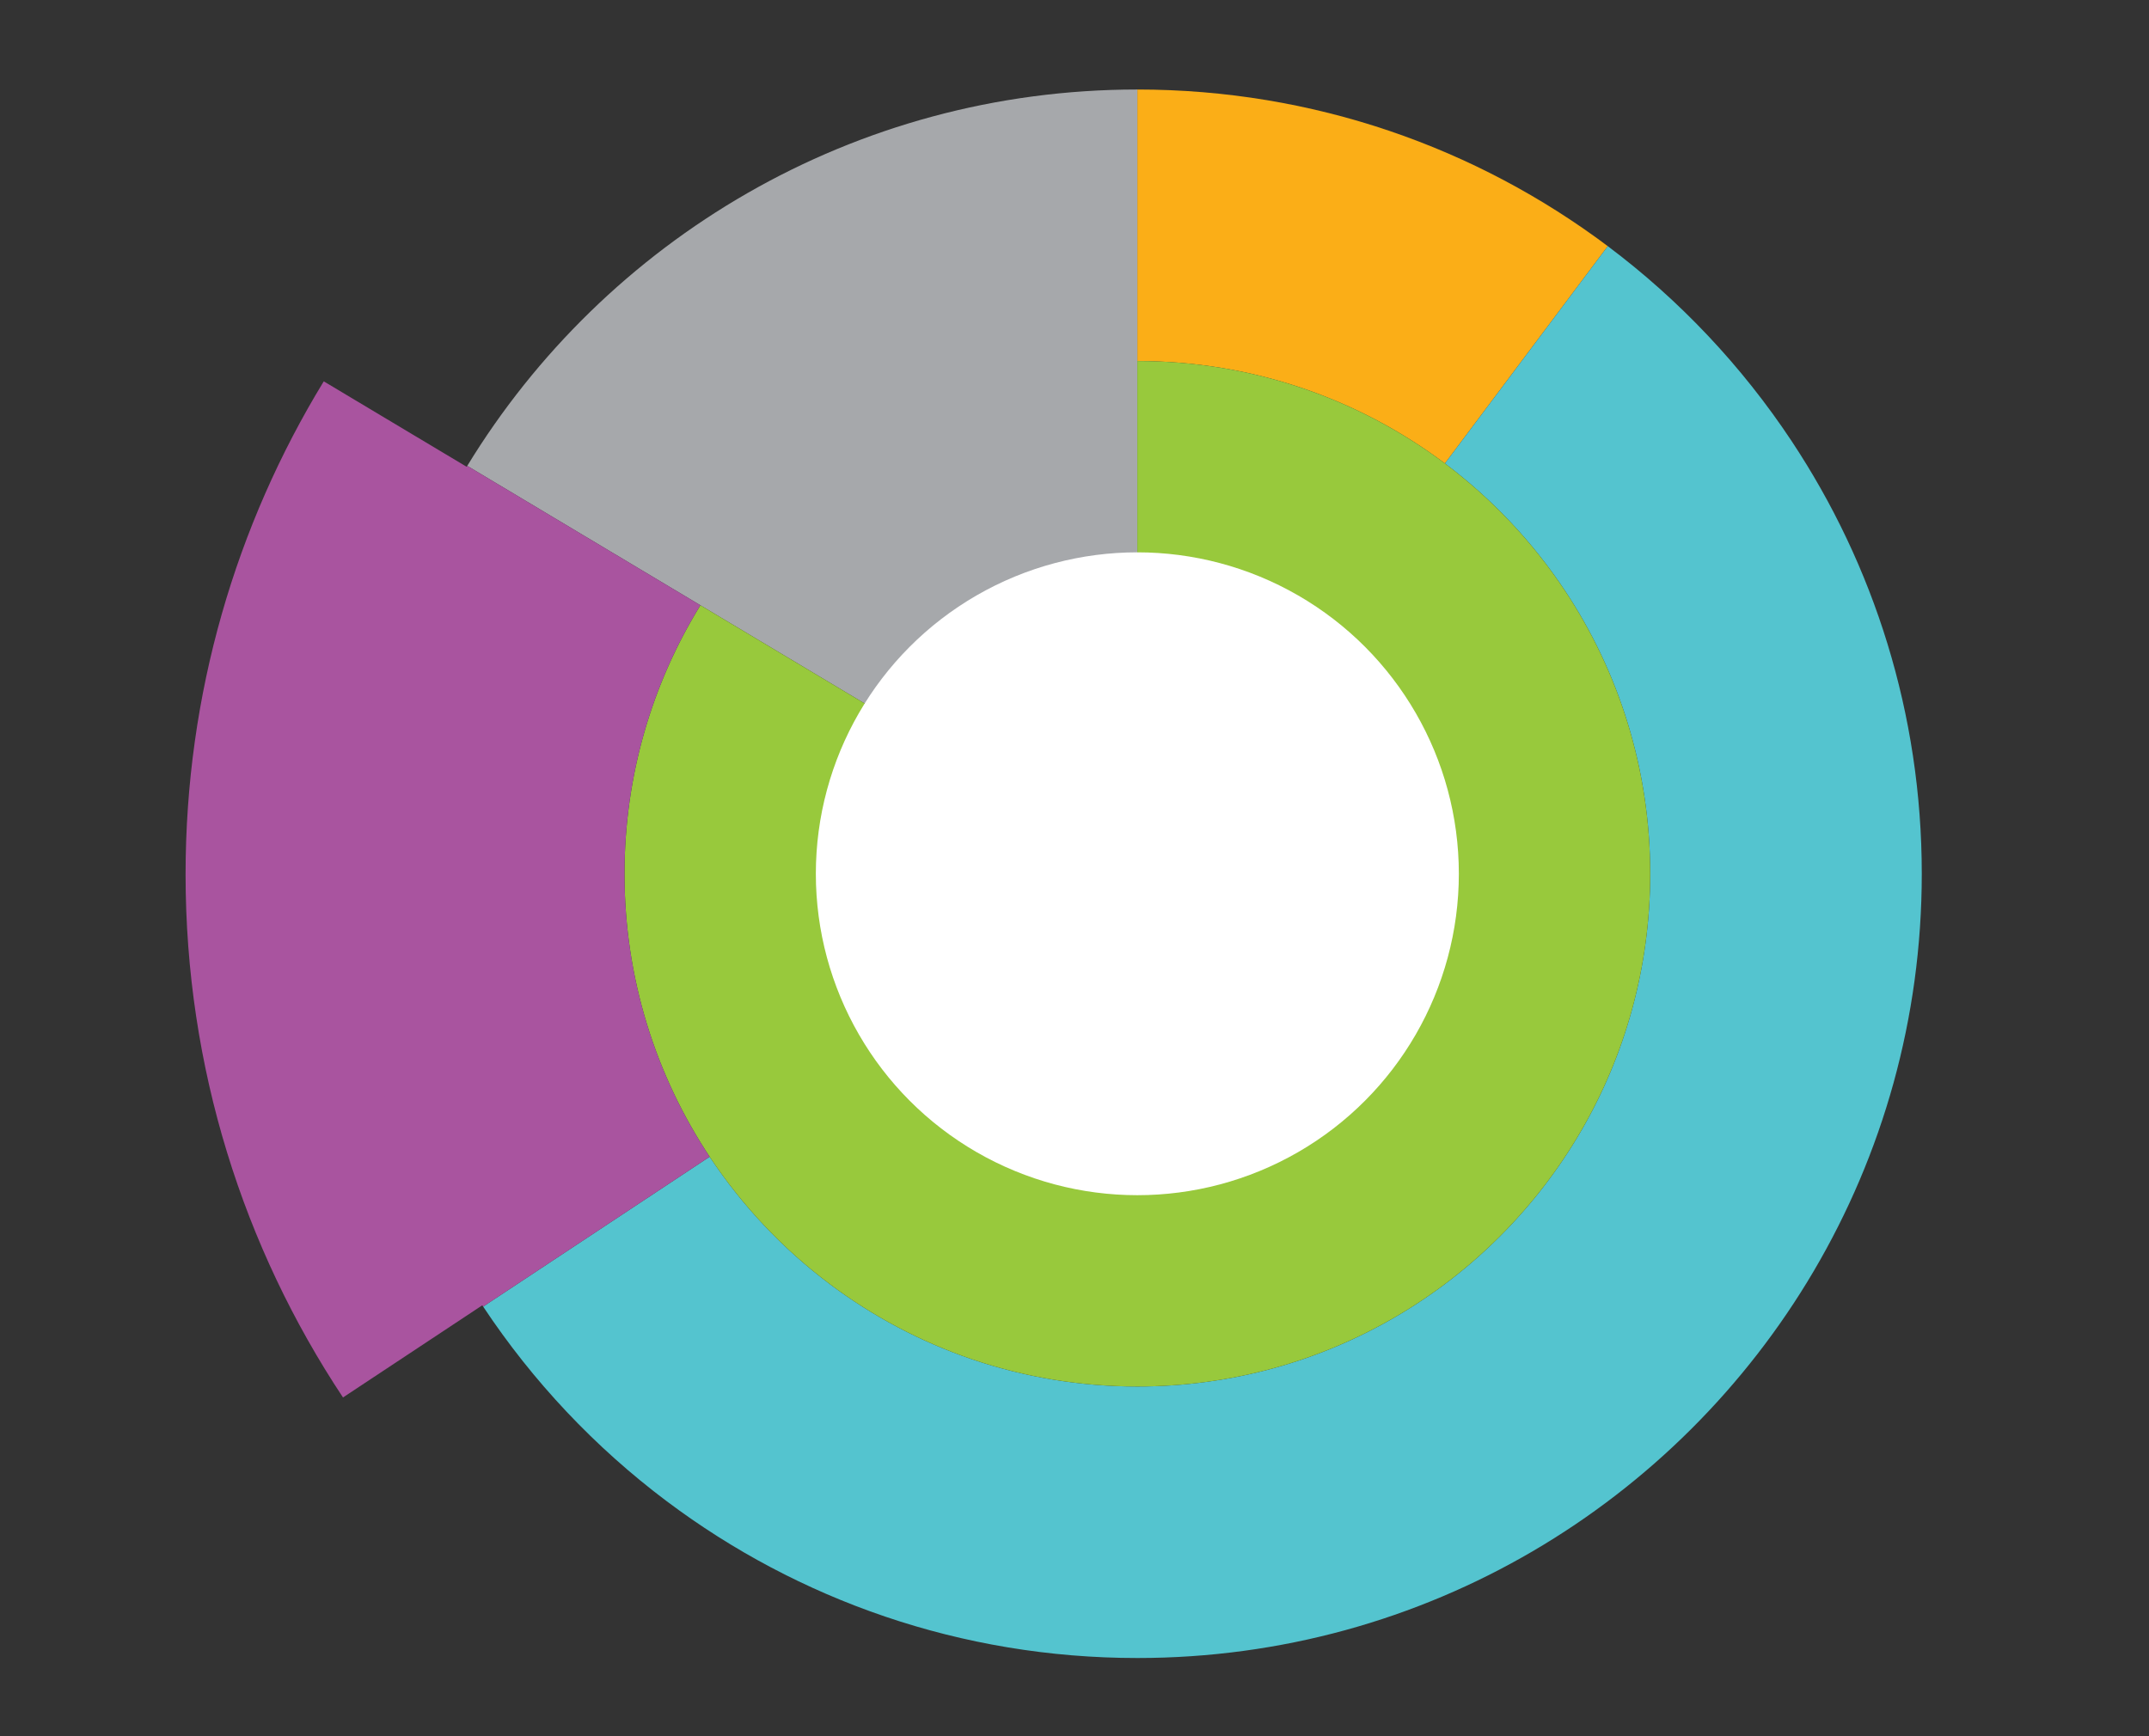
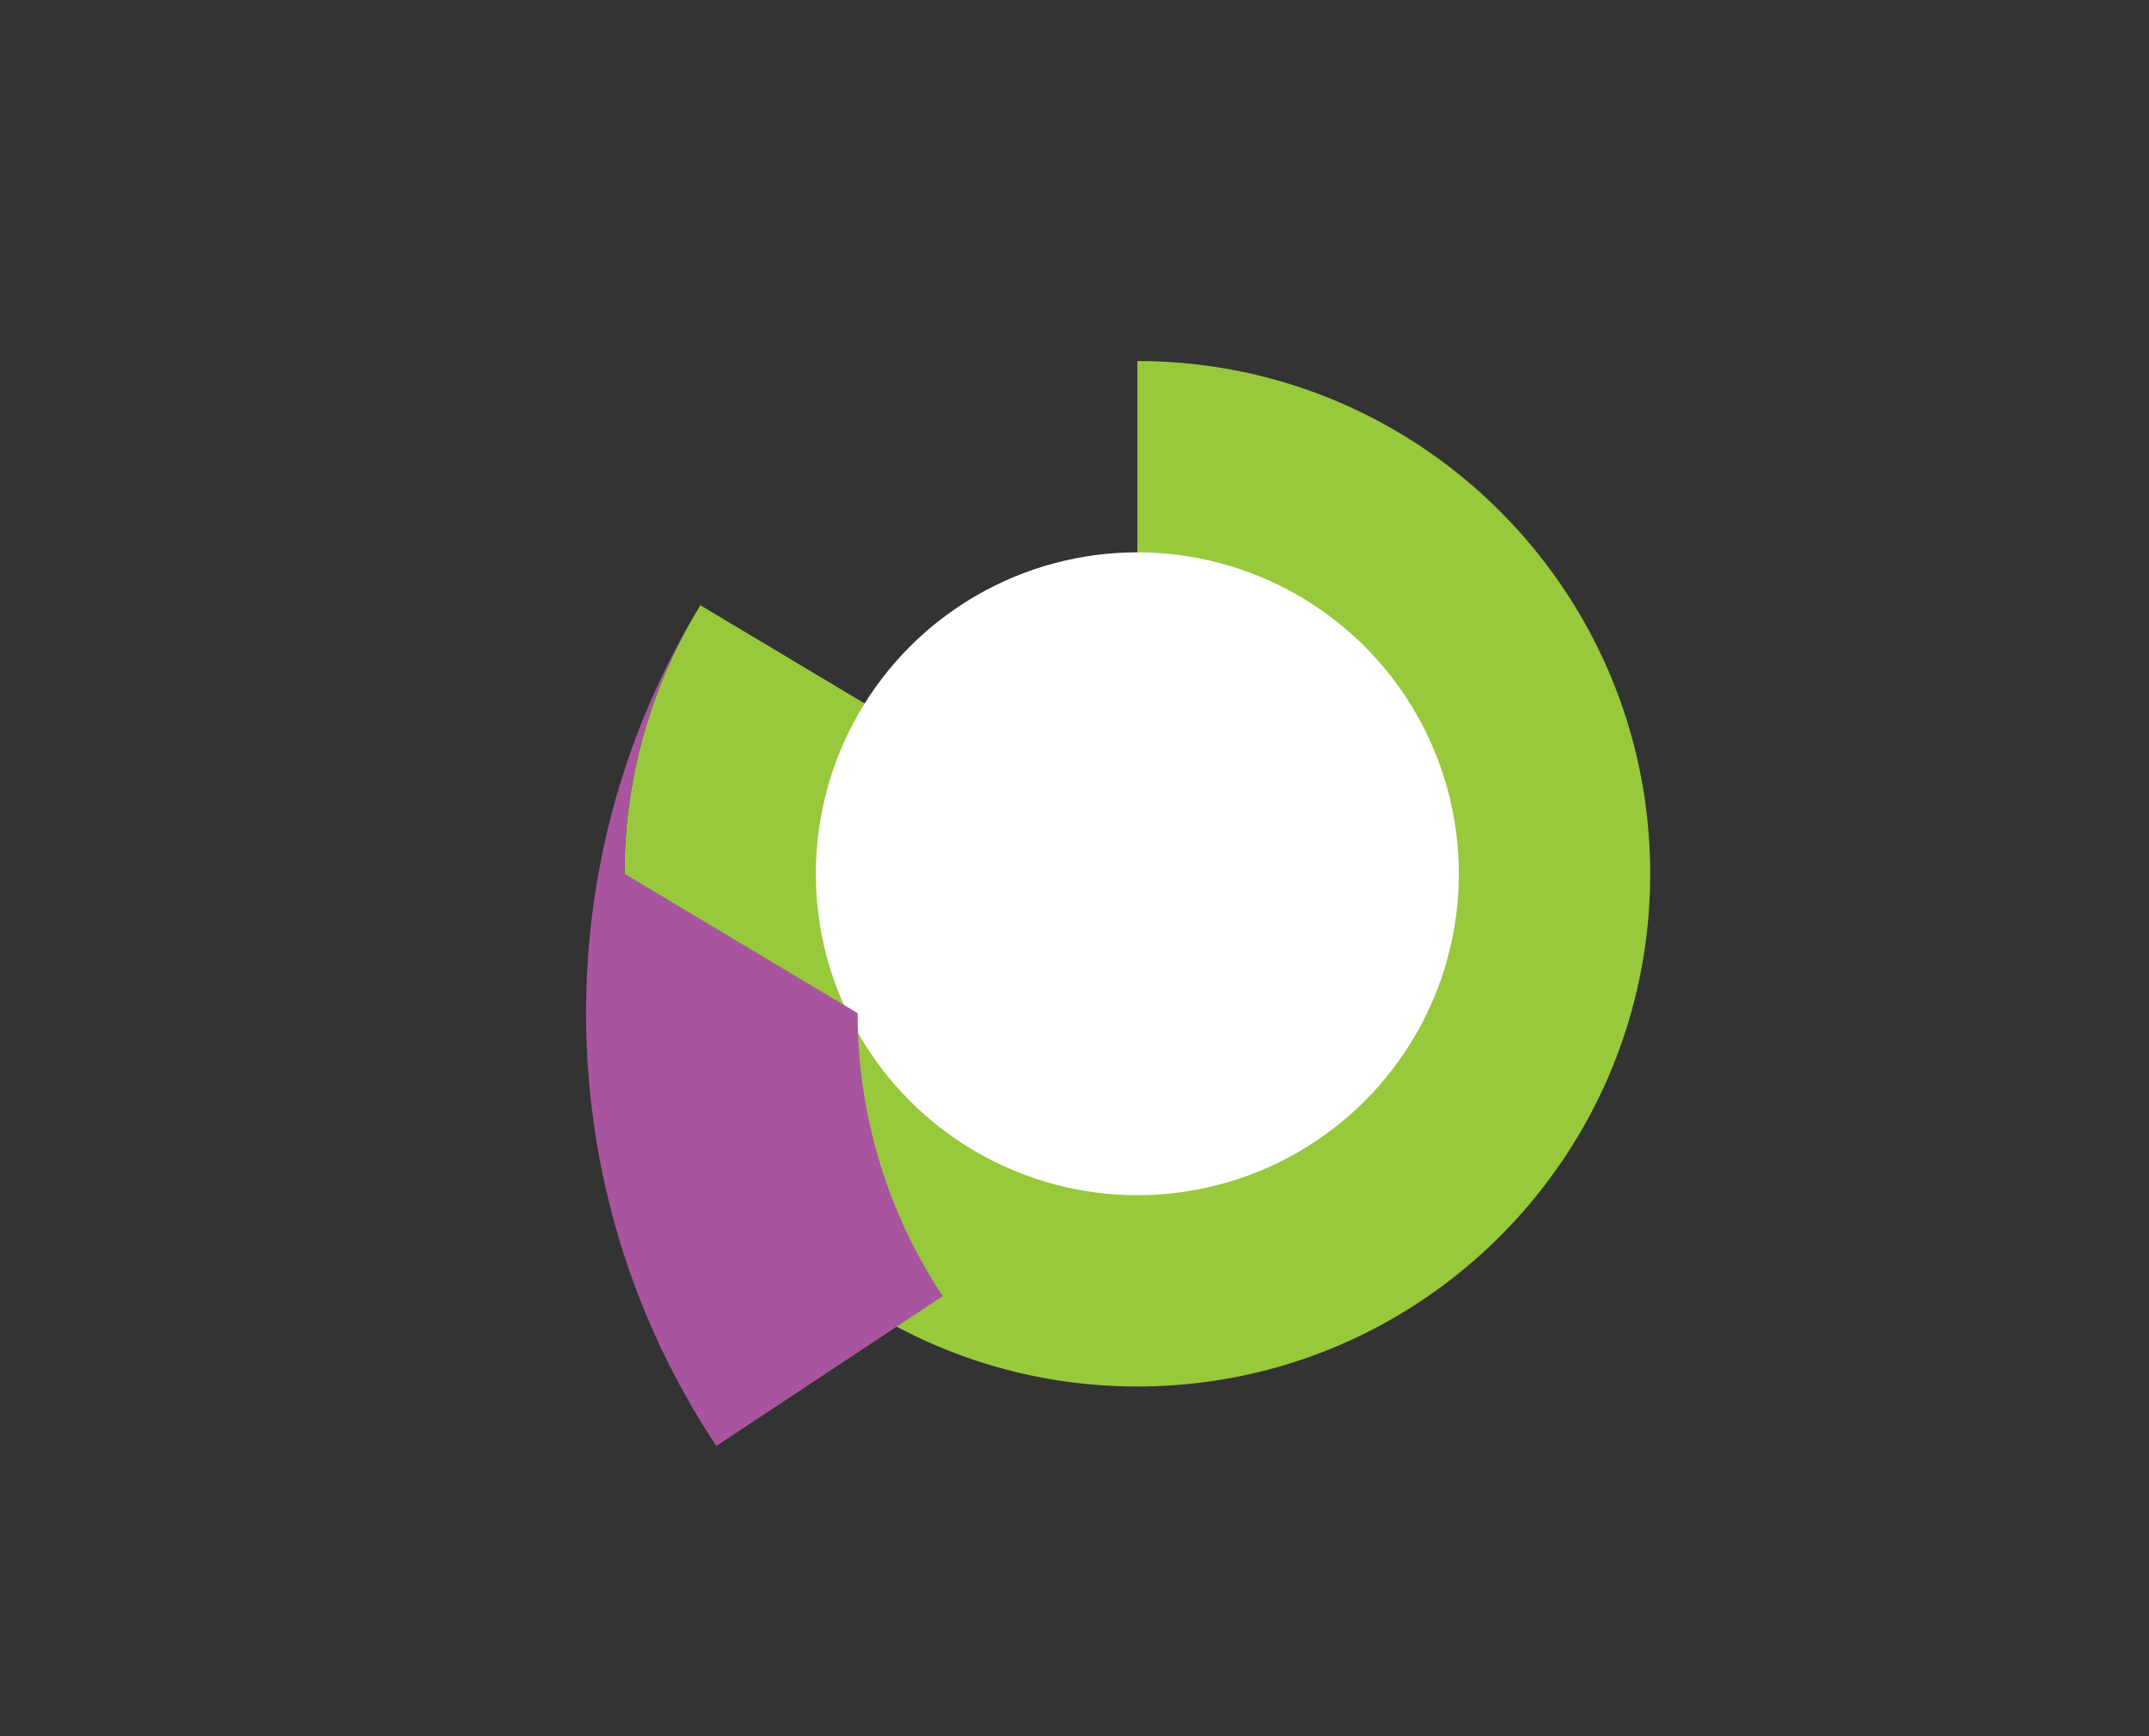
<svg xmlns="http://www.w3.org/2000/svg" id="uuid-747b2c15-3511-4038-a114-2cc9668e47a2" data-name="レイヤー 2" viewBox="0 0 469 379">
  <rect x="0" y="0" width="469" height="379" fill="#333333" stroke="none" />
  <defs>
    <style>
      .uuid-e14a5599-d89a-493d-8fdf-00653f82e8cd {
        fill: none;
      }

      .uuid-f630f3a8-2eec-4ea3-93f0-f1aed29b4a48 {
        fill: #fff;
      }

      .uuid-336e858a-28a6-4519-ab69-2439dde09301 {
        fill: #fbae17;
      }

      .uuid-236bc907-9de2-4d04-9526-dc67d89ca948 {
        fill: #98c93c;
      }

      .uuid-5877dfea-fa42-4c1a-b35a-ad9abb446653 {
        fill: #a6a8ab;
      }

      .uuid-4c5e9a5e-17ad-4f9e-8b1f-633316420e83 {
        fill: #a9549f;
      }

      .uuid-e26f47d4-381e-4170-8ca7-8222bf809599 {
        fill: #54c4cf;
      }
    </style>
  </defs>
  <g id="uuid-4879c2a9-a857-4984-b14f-4700bb0c18e7" data-name="レイヤー 1">
    <g>
      <g>
-         <path class="uuid-336e858a-28a6-4519-ab69-2439dde09301" d="m315.34,101.165l35.545-47.43c-28.604-21.471-64.15-34.195-102.67-34.195v59.269c25.184,0,48.423,8.319,67.125,22.357Z" />
-         <path class="uuid-4c5e9a5e-17ad-4f9e-8b1f-633316420e83" d="m112.135,190.858c0-25.974,7.327-50.235,20.017-70.839l-61.493-36.775c-19.131,31.355-30.158,68.196-30.158,107.614,0,42.213,12.652,81.465,34.355,114.194l59.739-39.535c-14.189-21.398-22.461-47.061-22.461-74.659Z" />
-         <path class="uuid-e26f47d4-381e-4170-8ca7-8222bf809599" d="m390.985,96.251c-10.849-16.361-24.429-30.754-40.099-42.516l-35.545,47.43c10.245,7.69,19.124,17.1,26.217,27.797,11.74,17.704,18.584,38.938,18.584,61.772,0,20.521-5.528,39.749-15.168,56.285-19.398,33.275-55.464,55.641-96.758,55.641-25.184,0-48.423-8.319-67.125-22.357-10.245-7.69-19.124-17.1-26.217-27.797l-49.428,32.711c10.849,16.361,24.429,30.754,40.1,42.516,28.604,21.471,64.15,34.195,102.67,34.195,62.904,0,117.873-33.933,147.629-84.486,14.969-25.431,23.565-55.064,23.565-86.709,0-34.926-10.468-67.404-28.425-94.483Z" />
-         <path class="uuid-5877dfea-fa42-4c1a-b35a-ad9abb446653" d="m101.973,101.694l50.879,30.428,95.364,57.032V19.539c-61.934,0-116.183,32.89-146.242,82.155Z" />
        <path class="uuid-236bc907-9de2-4d04-9526-dc67d89ca948" d="m341.557,128.962c-7.093-10.697-15.972-20.107-26.217-27.797-18.701-14.038-41.941-22.357-67.125-22.357v110.346l.818.489.437.261-1.254.83v-1.58l-95.364-57.032c-10.5,17.048-16.562,37.121-16.562,58.612,0,22.835,6.844,44.068,18.584,61.772,7.093,10.697,15.971,20.107,26.217,27.797,18.701,14.038,41.941,22.357,67.125,22.357,41.294,0,77.36-22.366,96.758-55.641,9.64-16.536,15.168-35.764,15.168-56.285,0-22.835-6.844-44.068-18.584-61.772Z" />
        <circle class="uuid-f630f3a8-2eec-4ea3-93f0-f1aed29b4a48" cx="248.215" cy="190.734" r="70.165" />
      </g>
-       <rect class="uuid-e14a5599-d89a-493d-8fdf-00653f82e8cd" width="469" height="379" />
-       <path class="uuid-4c5e9a5e-17ad-4f9e-8b1f-633316420e83" d="m136.289,190.734c0-21.491,6.062-41.564,16.562-58.612l-50.879-30.428c-15.829,25.943-24.952,56.425-24.952,89.04,0,34.927,10.468,67.404,28.425,94.483l49.428-32.711c-11.74-17.704-18.584-38.938-18.584-61.772Z" />
+       <path class="uuid-4c5e9a5e-17ad-4f9e-8b1f-633316420e83" d="m136.289,190.734c0-21.491,6.062-41.564,16.562-58.612c-15.829,25.943-24.952,56.425-24.952,89.04,0,34.927,10.468,67.404,28.425,94.483l49.428-32.711c-11.74-17.704-18.584-38.938-18.584-61.772Z" />
    </g>
  </g>
</svg>